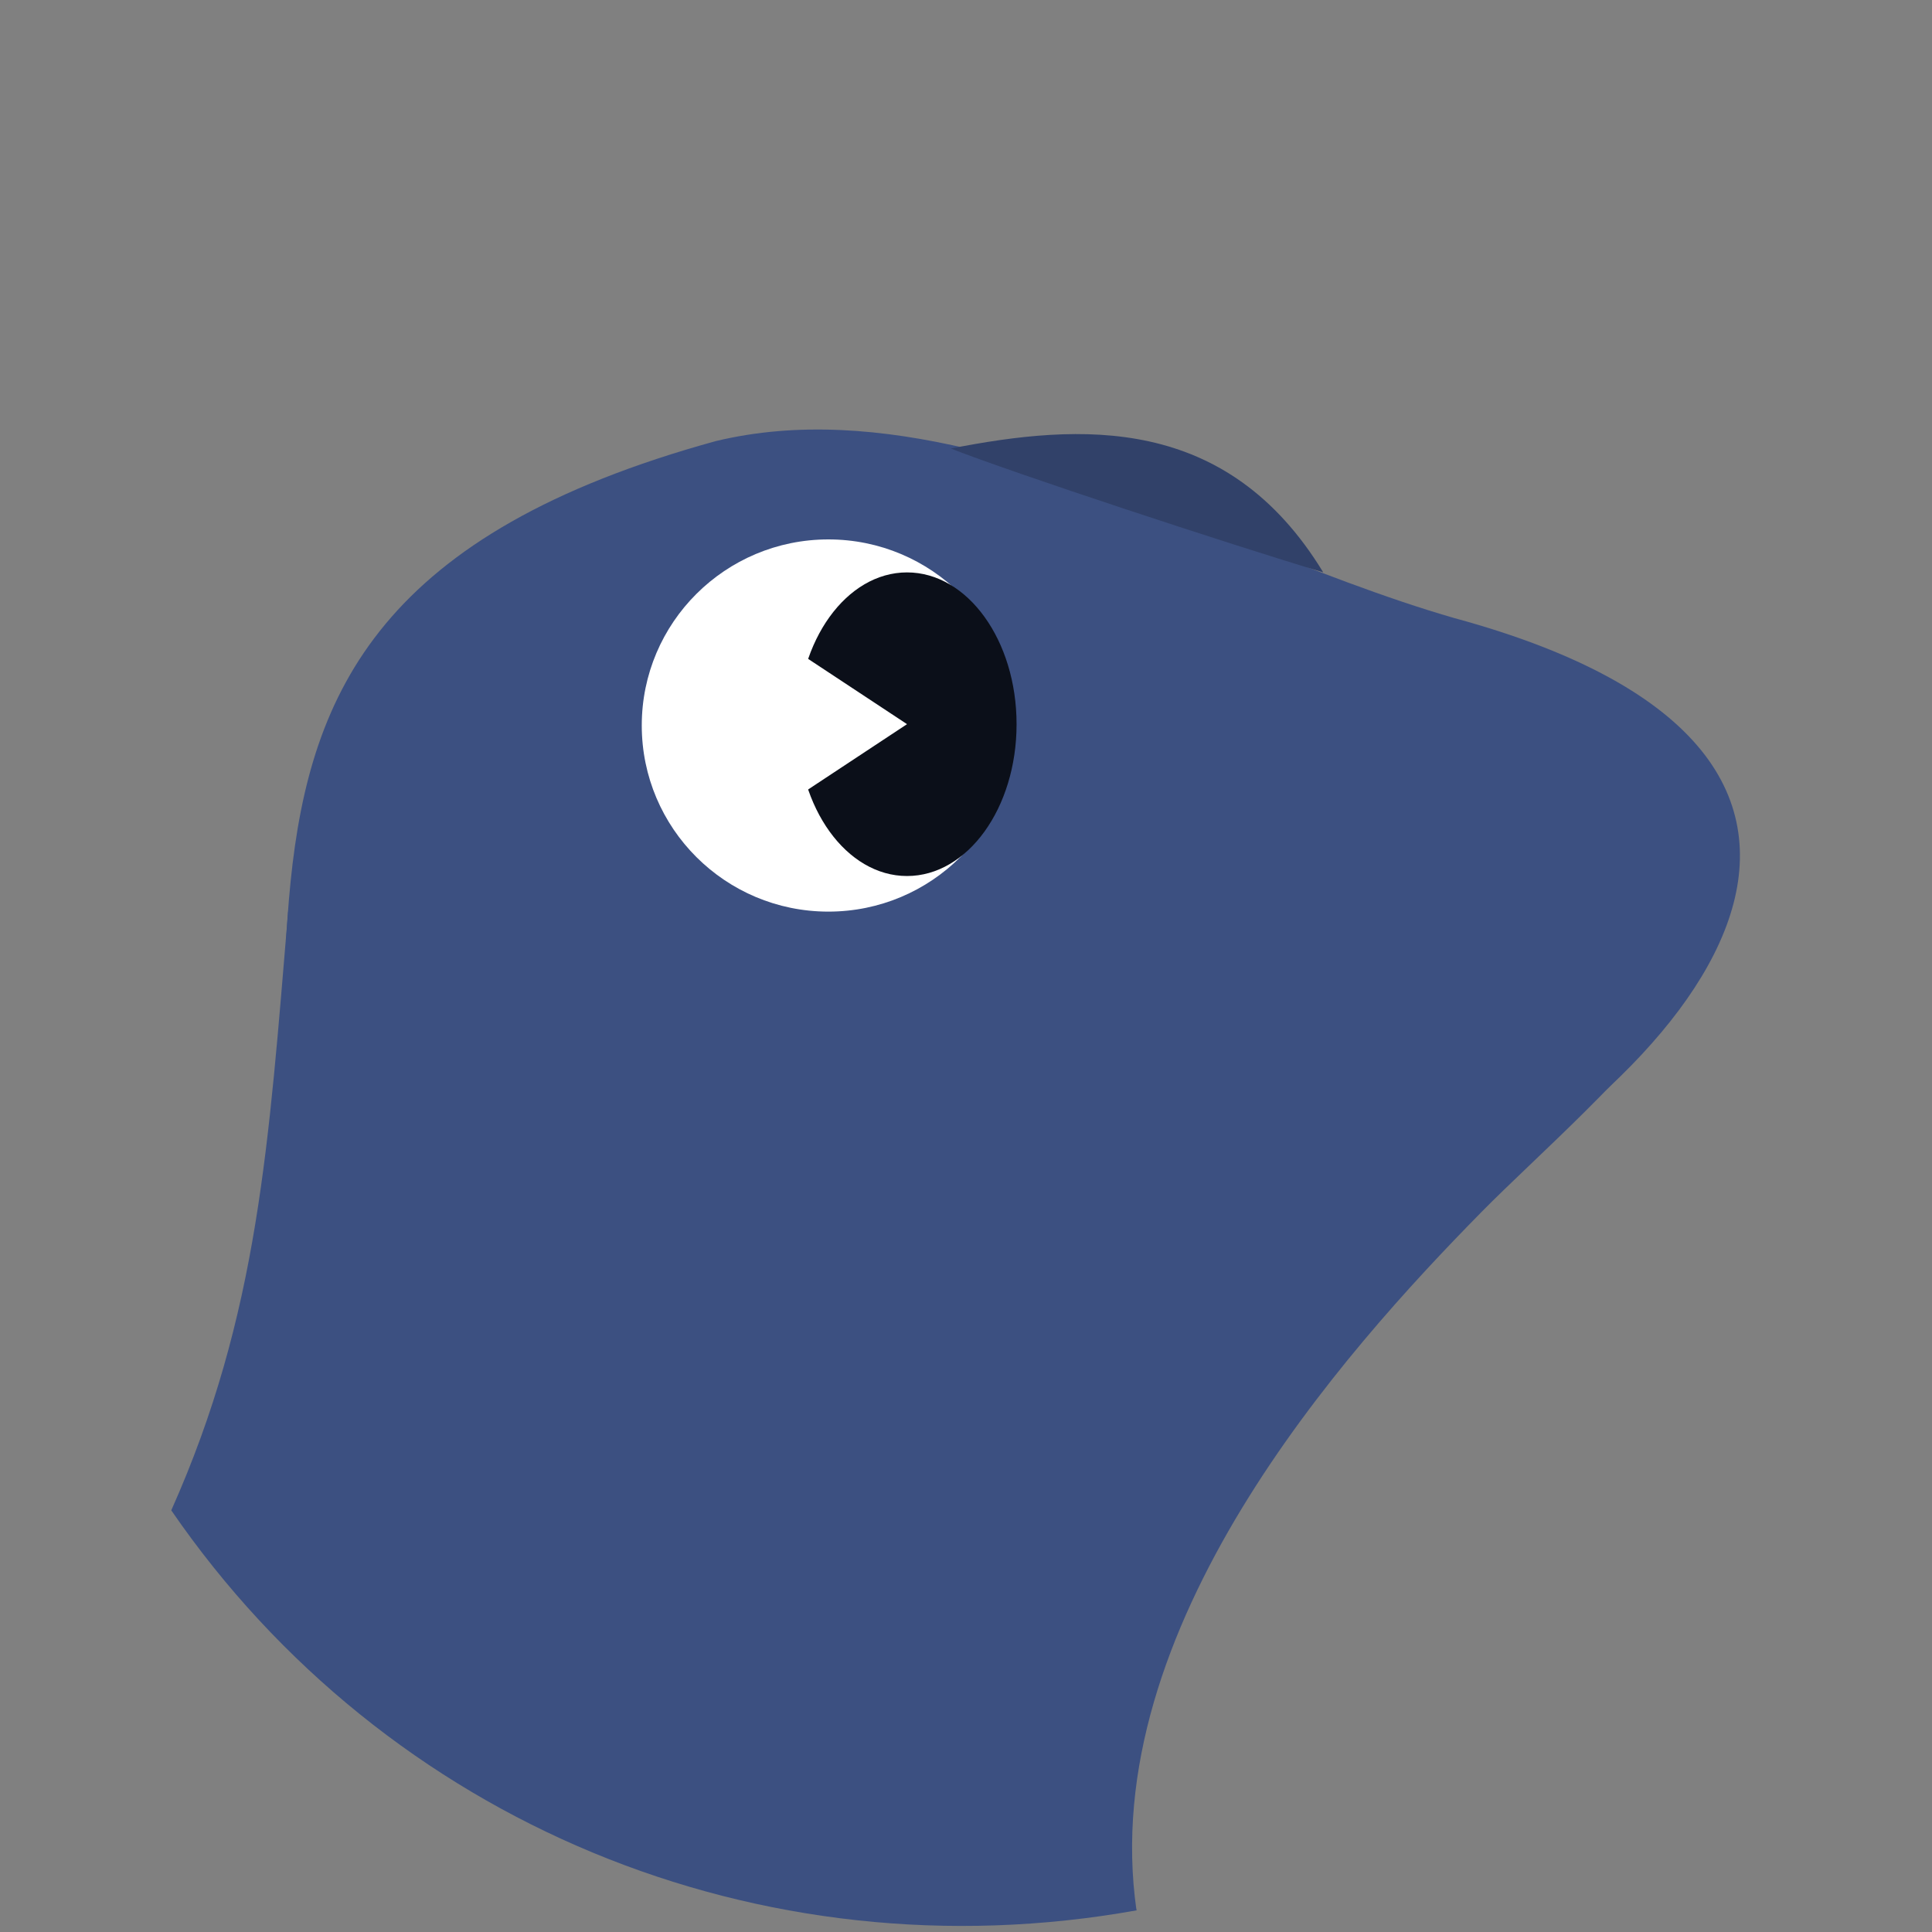
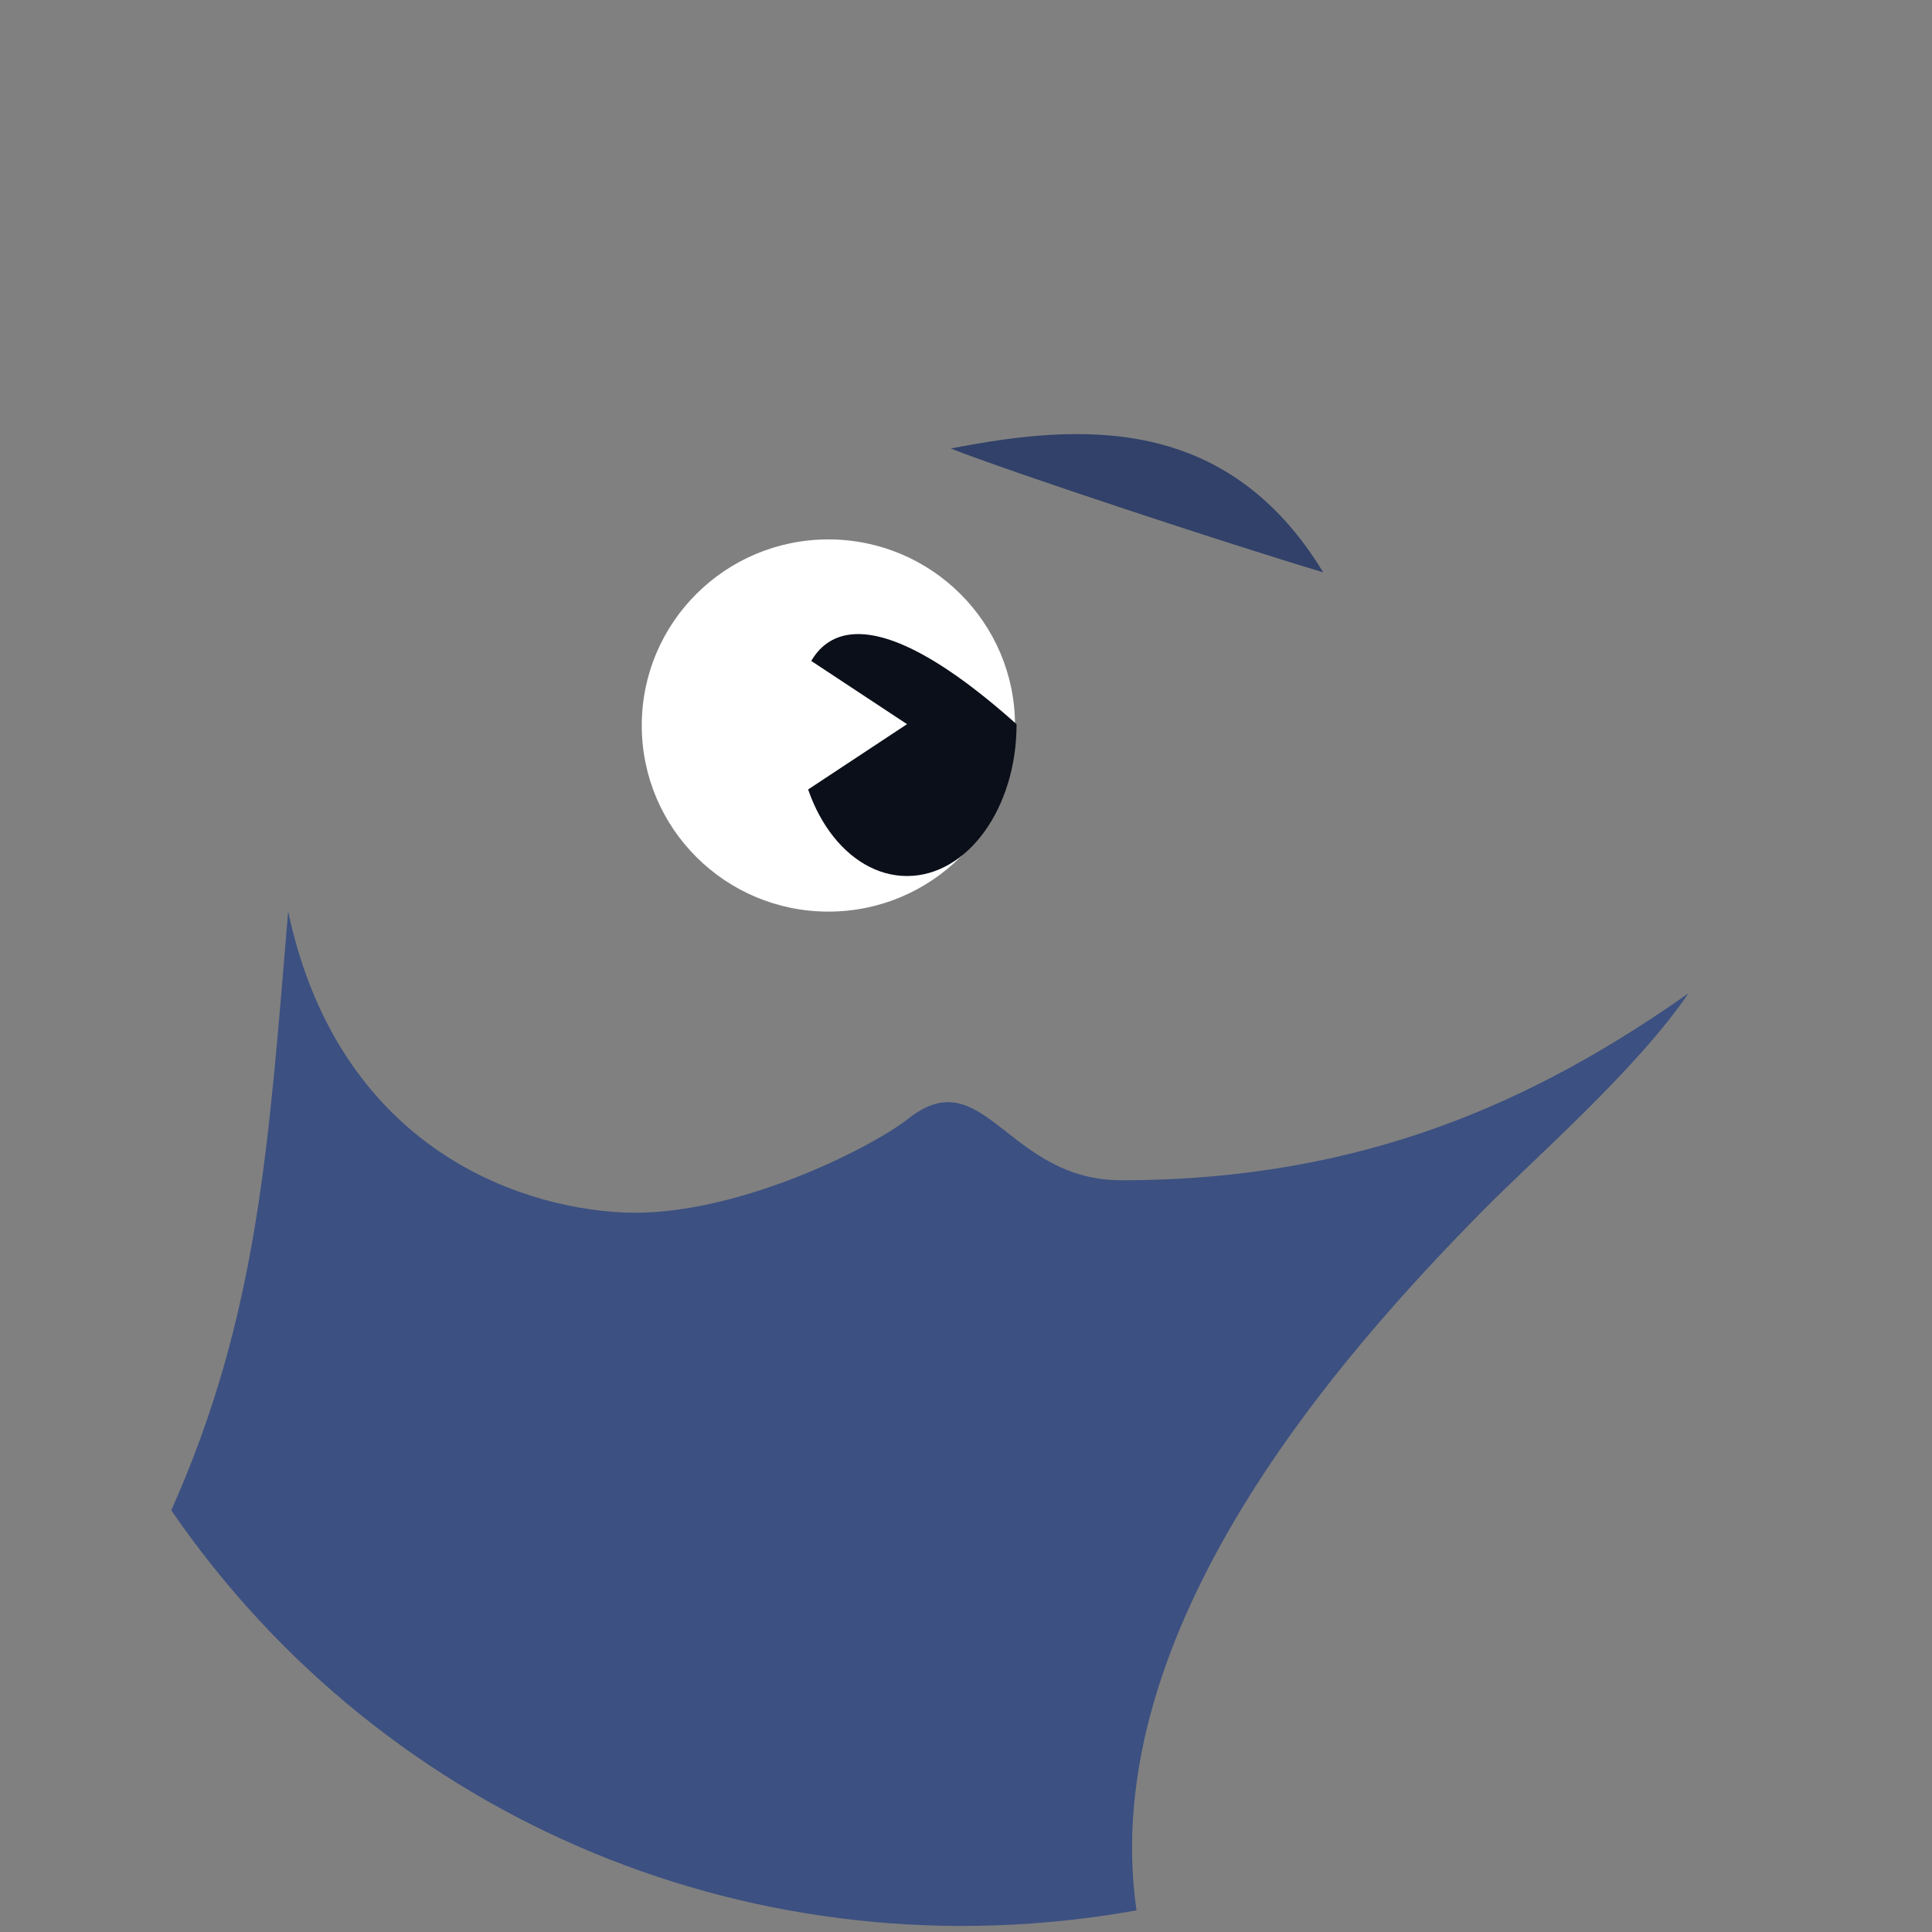
<svg xmlns="http://www.w3.org/2000/svg" width="40" height="40" viewBox="0 0 40 40" fill="none">
  <rect x="0" y="0" width="40" height="40" fill="#808080" stroke="none" />
-   <path d="M30.121 12.8C28.67 12.382 27.168 11.787 25.645 11.187C25.557 10.807 25.22 10.333 24.535 9.751C23.54 8.89 21.672 8.913 20.058 9.294C18.276 8.875 16.515 8.726 14.825 9.131C1.007 12.928 8.841 22.19 3.767 31.502C4.49 33.029 12.455 40.364 23.53 39.55C23.53 39.55 19.679 30.322 28.369 25.891C35.417 22.298 40.509 15.627 30.119 12.799L30.121 12.8Z" fill="#3C5081" />
  <path d="M21.015 15.02C21.015 17.149 19.284 18.874 17.151 18.874C15.017 18.874 13.287 17.149 13.287 15.02C13.287 12.891 15.017 11.168 17.151 11.168C19.284 11.168 21.015 12.892 21.015 15.02Z" fill="white" />
  <path d="M34.957 20.567C31.827 22.767 28.264 24.436 23.215 24.436C20.851 24.436 20.371 21.93 18.809 23.158C18.002 23.792 15.158 25.21 12.9 25.103C10.623 24.994 6.988 23.675 5.966 18.871C5.562 23.675 5.356 27.214 3.546 31.27C7.988 37.734 15.732 40.95 23.53 39.552C22.692 33.718 27.804 28.006 30.684 25.082C31.774 23.975 33.864 22.168 34.957 20.567Z" fill="#3C5081" />
-   <path d="M18.779 18.137C20.032 18.137 21.047 16.73 21.047 14.994C21.047 13.258 20.032 11.851 18.779 11.851C17.527 11.851 16.512 13.258 16.512 14.994C16.512 16.73 17.527 18.137 18.779 18.137Z" fill="#0B0F19" />
+   <path d="M18.779 18.137C20.032 18.137 21.047 16.73 21.047 14.994C17.527 11.851 16.512 13.258 16.512 14.994C16.512 16.73 17.527 18.137 18.779 18.137Z" fill="#0B0F19" />
  <path d="M19.686 9.286C20.924 9.775 25.441 11.265 27.396 11.85C25.4 8.571 22.376 8.76 19.686 9.286Z" fill="#314169" />
  <path d="M18.779 14.993L16.058 13.197V16.79L18.779 14.993Z" fill="white" />
</svg>